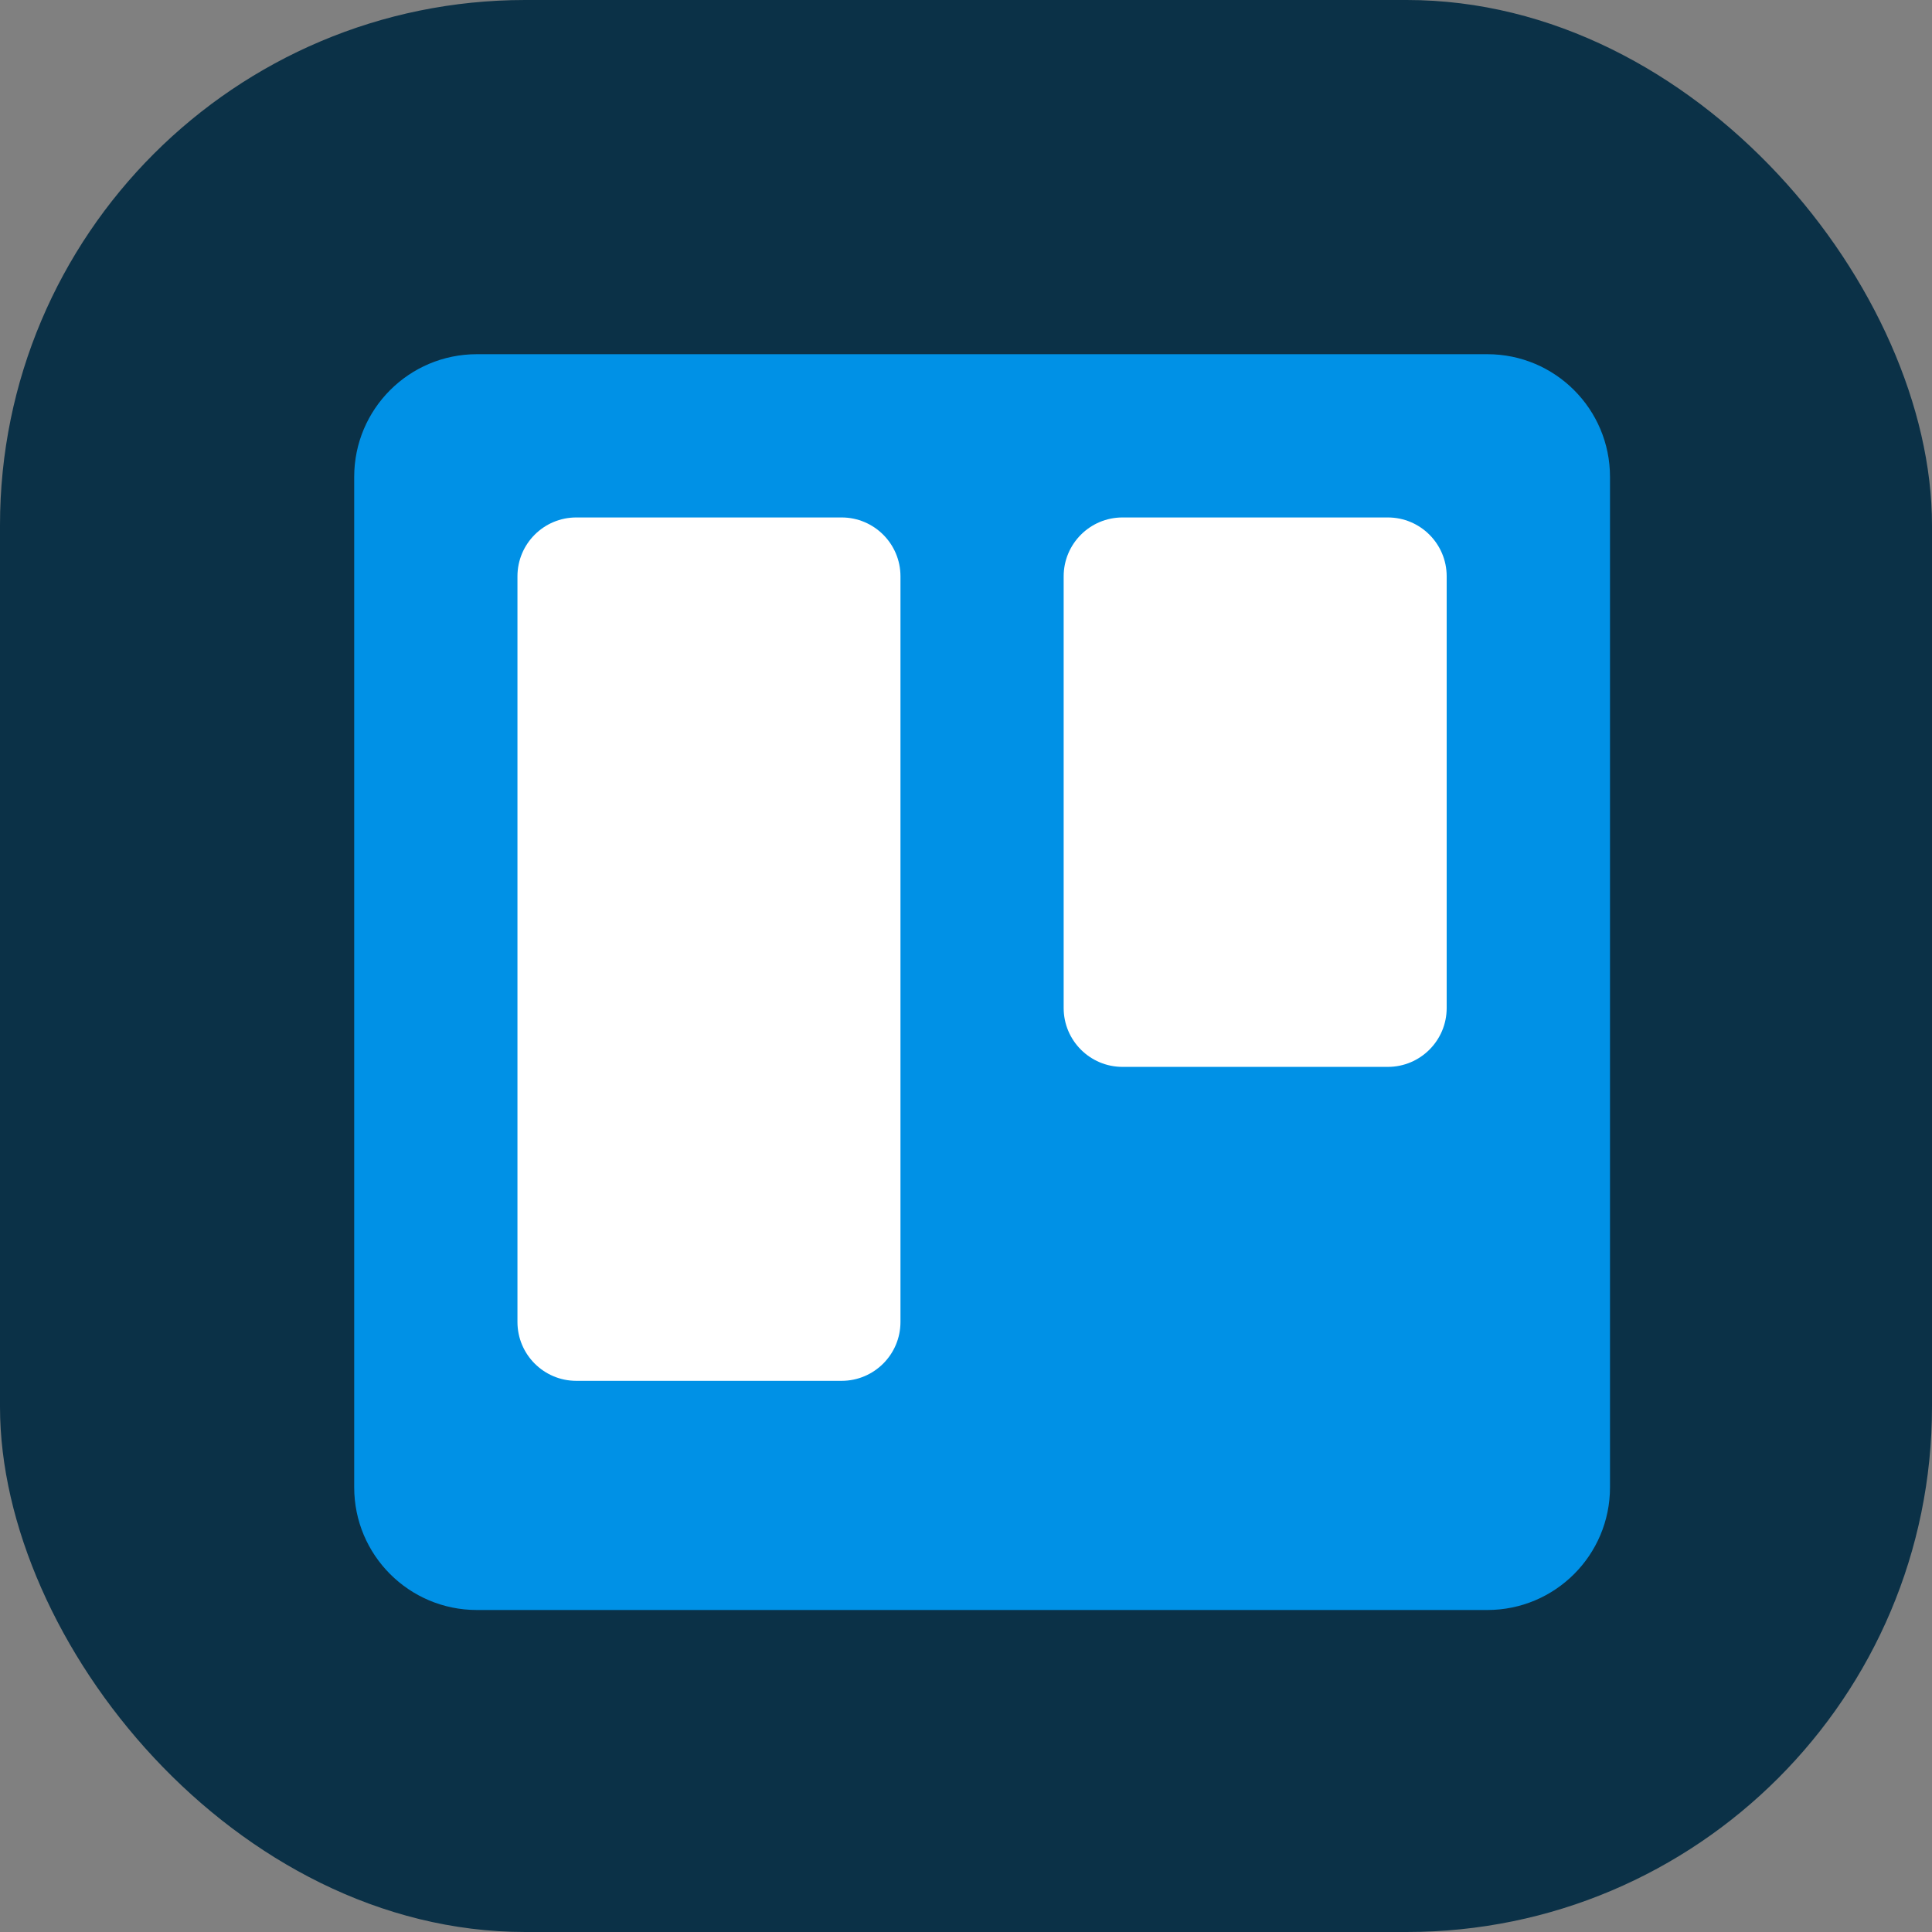
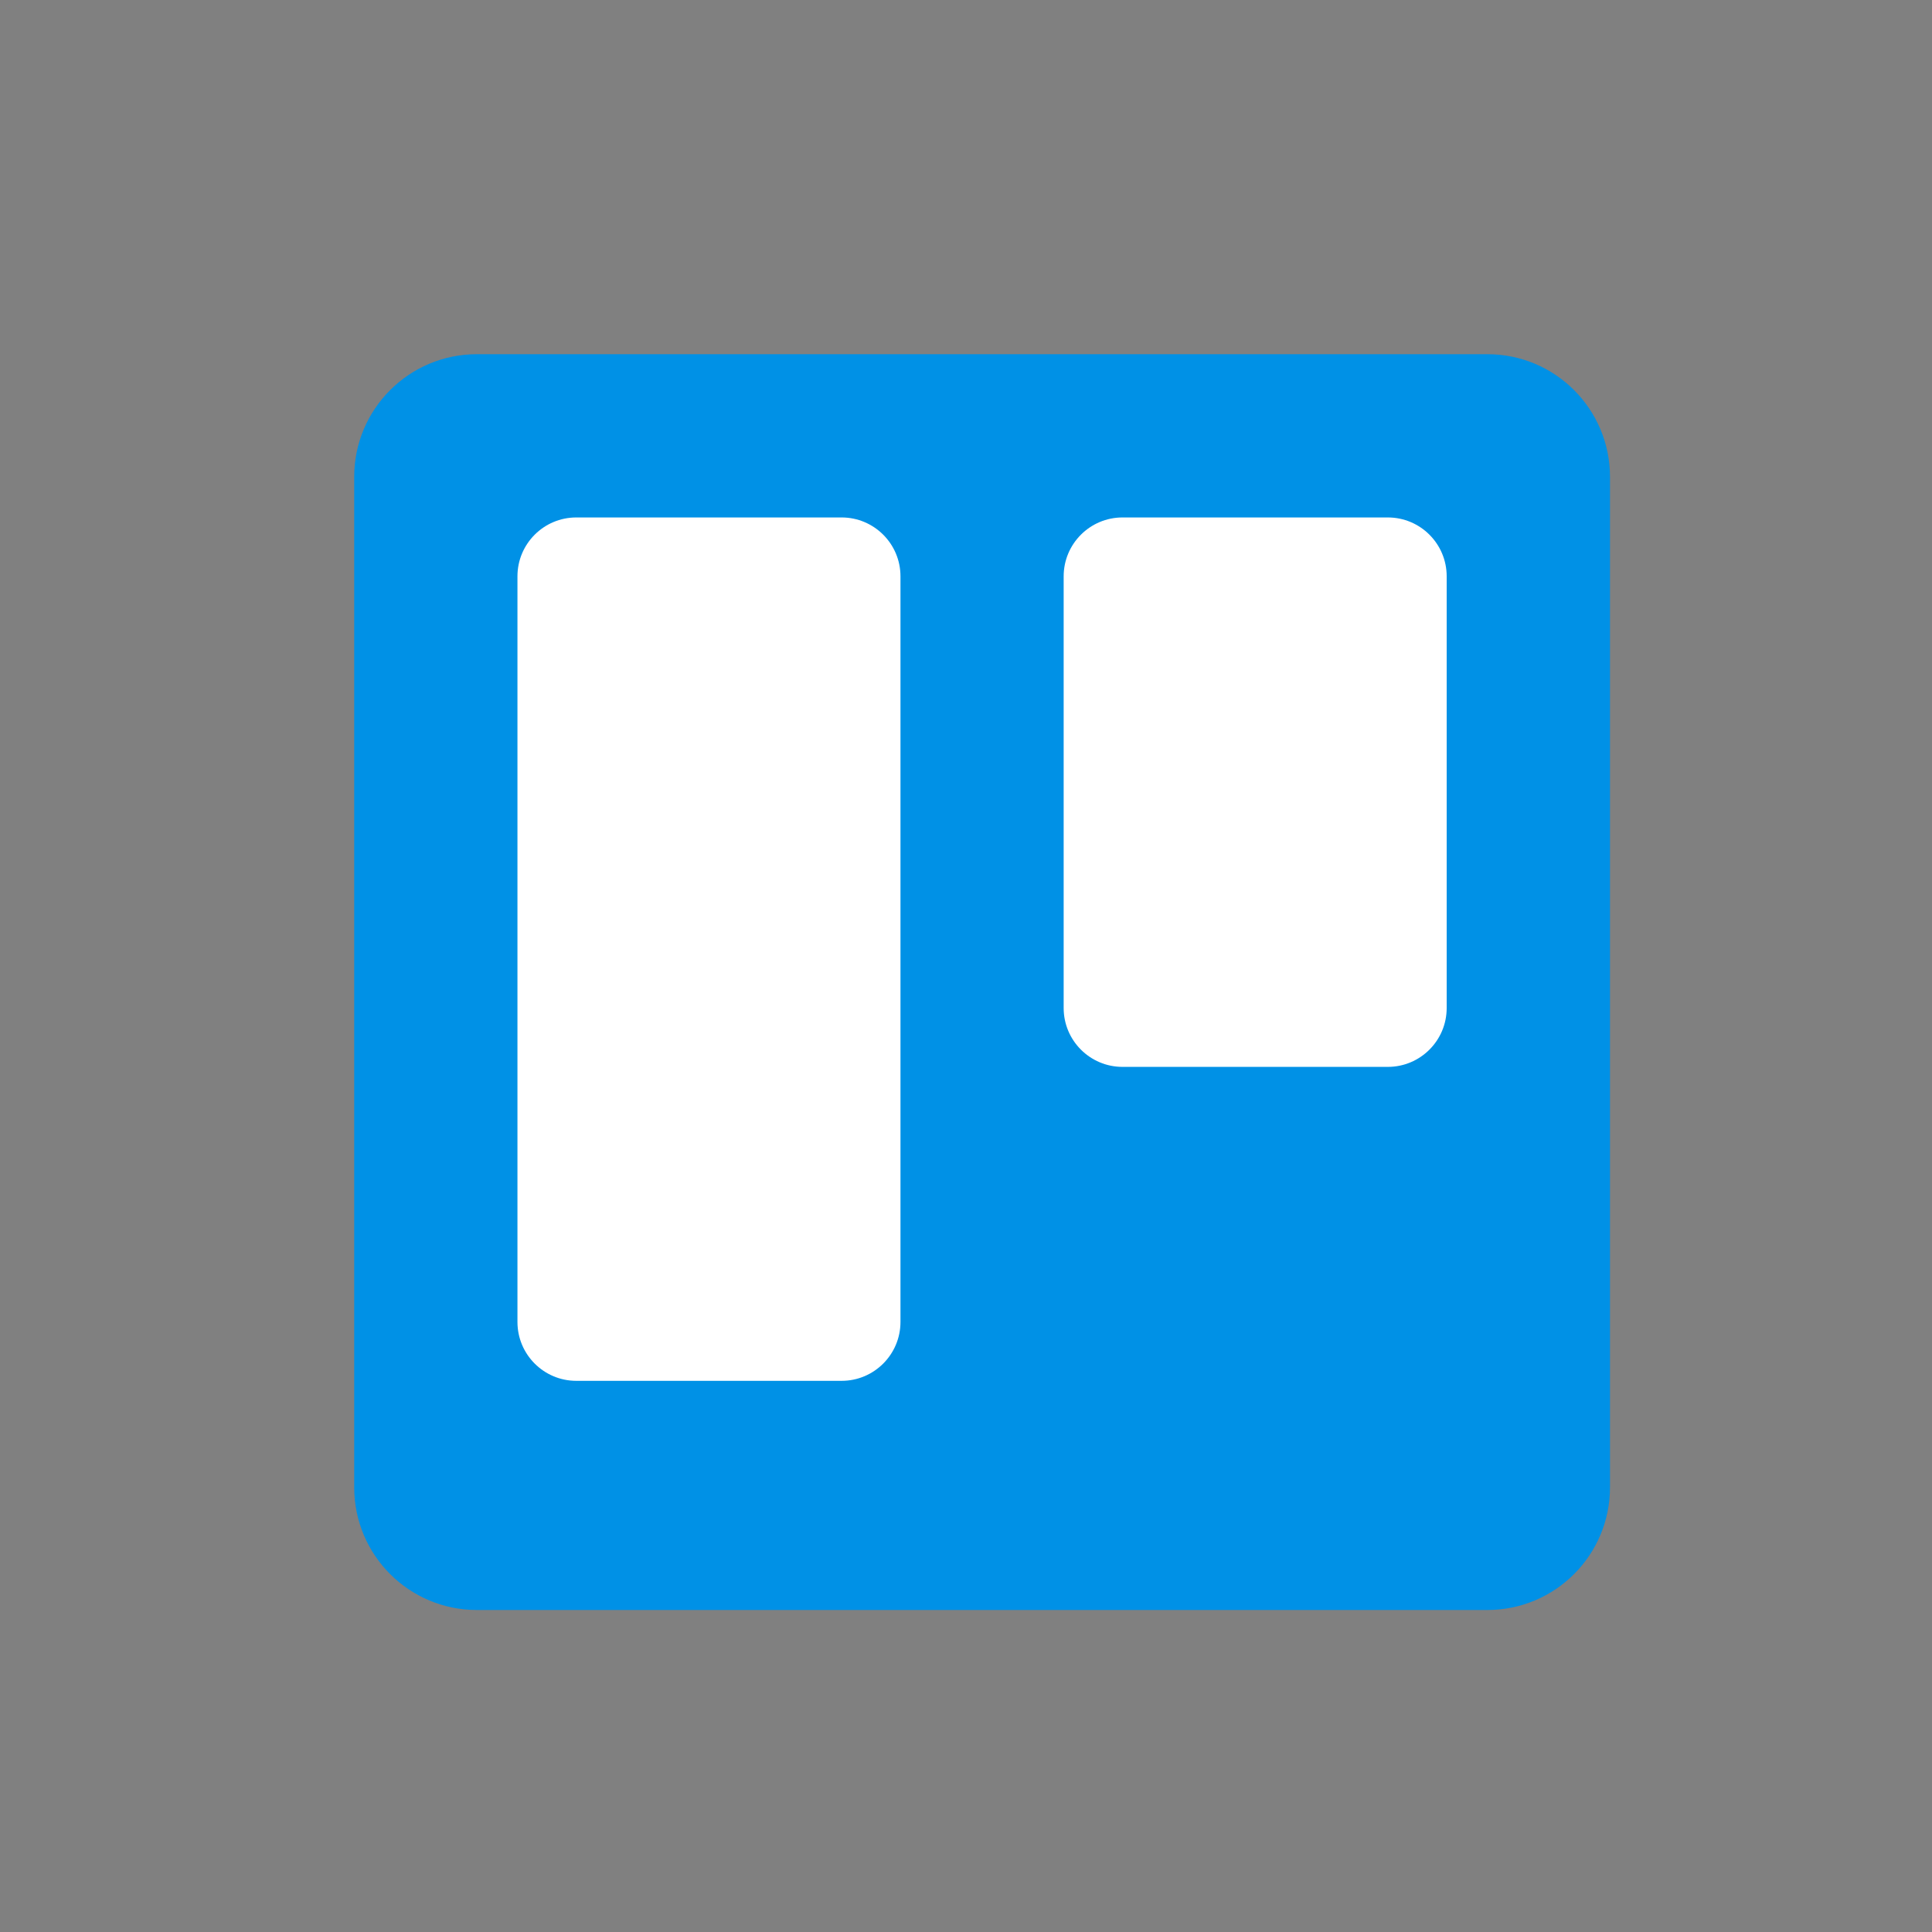
<svg xmlns="http://www.w3.org/2000/svg" width="60" height="60" viewBox="0 0 60 60" fill="none">
  <rect x="0" y="0" width="60" height="60" fill="#808080" stroke="none" />
  <g clipPath="url(#clip0_106_772)">
-     <rect width="60" height="60" rx="16.31" fill="#0B3147" />
    <path d="M46.191 11H14.809C12.705 11 11 12.705 11 14.809V46.191C11 48.295 12.705 50 14.809 50H46.191C48.295 50 50 48.295 50 46.191V14.809C50 12.705 48.295 11 46.191 11Z" fill="url(#paint0_linear_106_772)" />
    <path d="M43.1 16.07H34.861C33.852 16.07 33.033 16.889 33.033 17.898V31.305C33.033 32.314 33.852 33.133 34.861 33.133H43.1C44.11 33.133 44.928 32.314 44.928 31.305V17.898C44.928 16.889 44.11 16.07 43.1 16.07Z" fill="white" />
    <path d="M26.137 16.07H17.898C16.888 16.07 16.07 16.889 16.07 17.898V41.054C16.07 42.064 16.888 42.883 17.898 42.883H26.137C27.146 42.883 27.965 42.064 27.965 41.054V17.898C27.965 16.889 27.146 16.07 26.137 16.07Z" fill="white" />
  </g>
  <defs>
    <linearGradient id="paint0_linear_106_772" x1="1961" y1="11" x2="1961" y2="3911" gradientUnits="userSpaceOnUse">
      <stop stop-color="#0091E6" />
      <stop offset="1" stop-color="#0079BF" />
    </linearGradient>
    <clipPath id="clip0_106_772">
      <rect width="60" height="60" rx="16.31" fill="white" />
    </clipPath>
  </defs>
</svg>